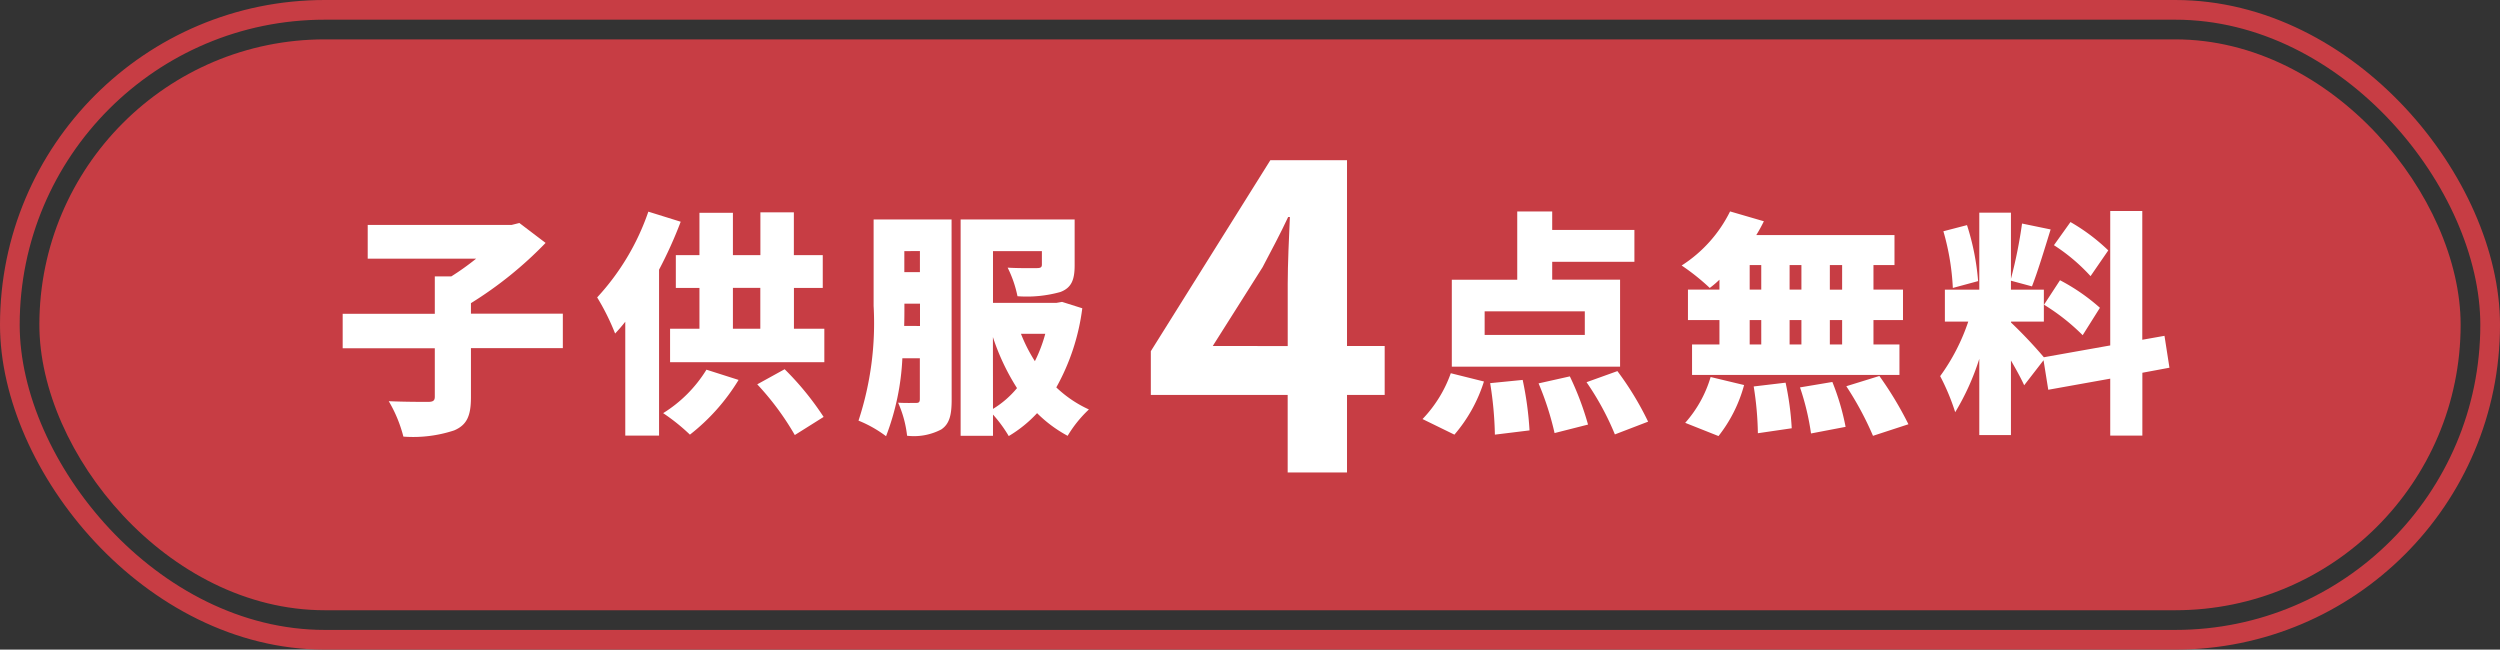
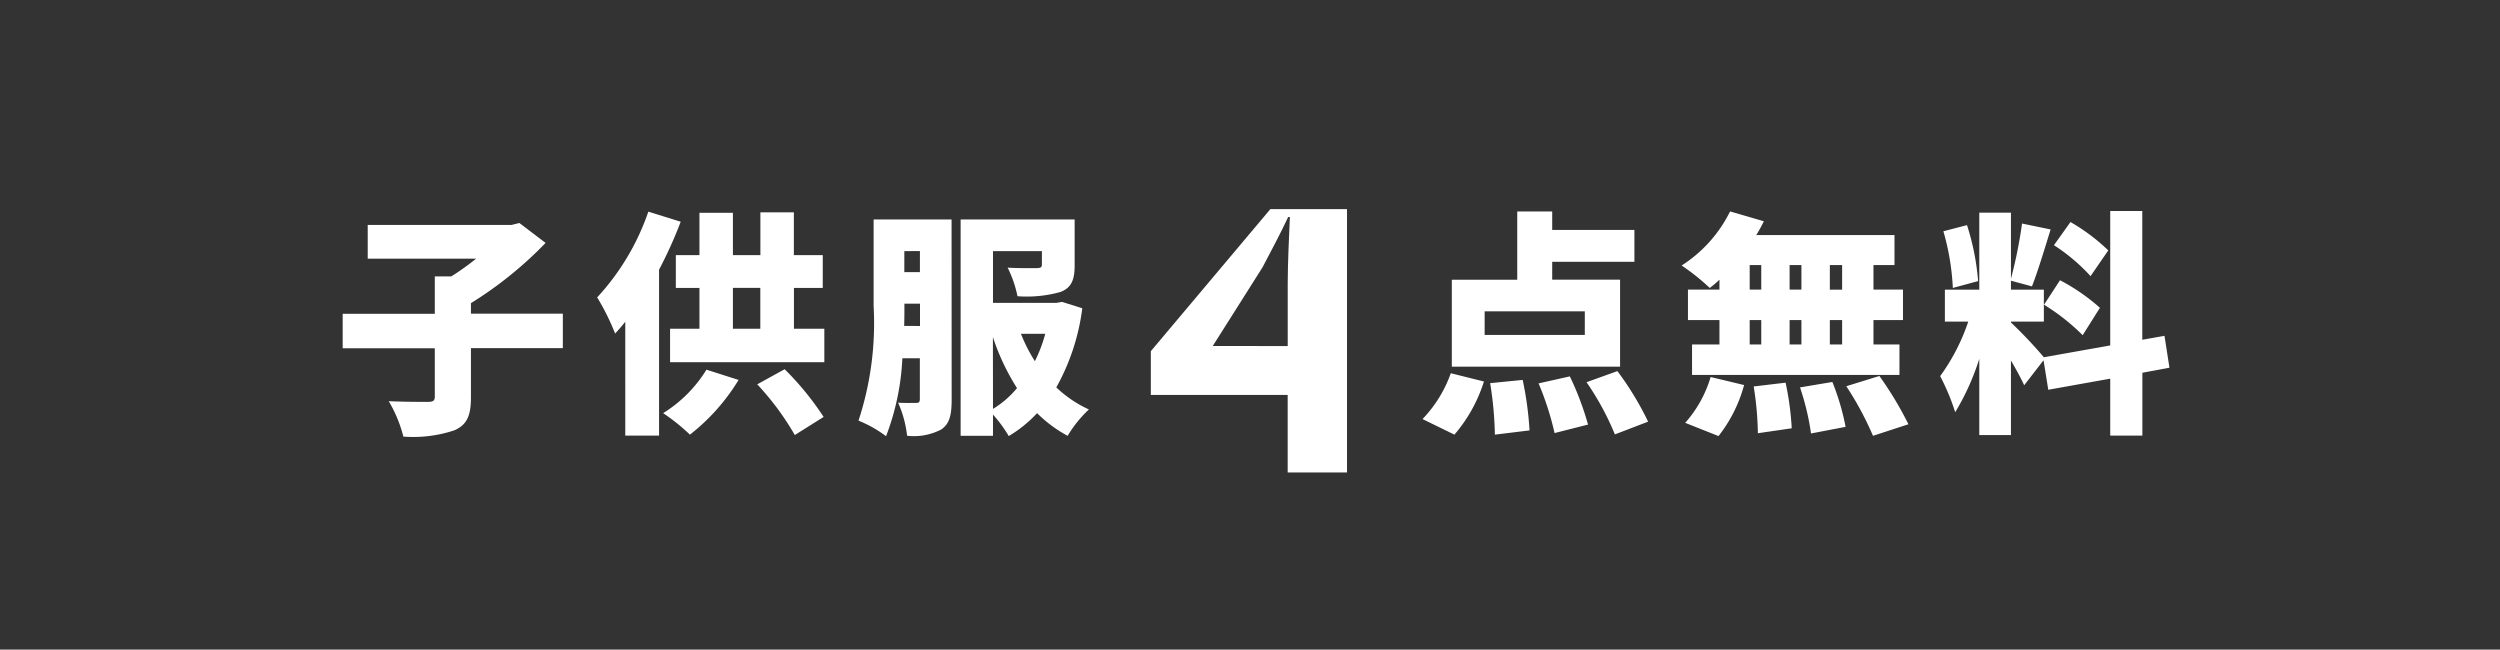
<svg xmlns="http://www.w3.org/2000/svg" width="127" height="33" viewBox="0 0 127 33">
  <rect x="0" y="0" width="127" height="33" fill="#333333" stroke="none" />
  <g id="グループ_499" data-name="グループ 499" transform="translate(-43 -1848)">
-     <rect id="長方形_6" data-name="長方形 6" width="123" height="29" rx="14.5" transform="translate(45 1850)" fill="#c73d44" />
    <path id="パス_2261" data-name="パス 2261" d="M11.592-5.064H6.924V-5.6a19.6,19.6,0,0,0,3.792-3.06L9.384-9.672l-.4.1H1.68V-7.86H7.188a13.335,13.335,0,0,1-1.26.9h-.84v1.9H.408v1.752h4.68v2.46c0,.2-.084.264-.348.264s-1.224,0-1.992-.036a6.881,6.881,0,0,1,.744,1.8A6.643,6.643,0,0,0,6.072.864c.648-.276.852-.744.852-1.68v-2.5h4.668Zm4.344-5.184a12.281,12.281,0,0,1-2.6,4.356,11.867,11.867,0,0,1,.912,1.836c.168-.18.348-.384.516-.6V1.128h1.716V-7.3a21.831,21.831,0,0,0,1.1-2.436ZM18.888-2.22a6.771,6.771,0,0,1-2.2,2.208A10,10,0,0,1,18.048,1.08,10.315,10.315,0,0,0,20.52-1.7Zm2.58.744A13.907,13.907,0,0,1,23.376,1.1L24.84.18a14.677,14.677,0,0,0-1.98-2.424Zm-1.236-4.9h1.392V-4.3H20.232Zm3.1,2.076V-6.372h1.464V-8.04H23.328v-2.172h-1.7V-8.04H20.232v-2.148h-1.7V-8.04h-1.2v1.668h1.2V-4.3H17.04v1.7h7.836V-4.3Zm5.6-.144c.012-.36.012-.7.012-1.008v-.12h.792V-4.44Zm.8-3.8v1.068h-.792V-8.244Zm1.608-1.608h-3.96v4.4a15.85,15.85,0,0,1-.768,5.82,6.158,6.158,0,0,1,1.4.792,12.657,12.657,0,0,0,.828-3.96h.888V-.732c0,.156-.048.2-.18.2s-.564.012-.924-.012a5.645,5.645,0,0,1,.456,1.68A2.989,2.989,0,0,0,30.816.816c.432-.288.528-.768.528-1.512Zm2.1,5.976a11.469,11.469,0,0,0,1.224,2.592A4.85,4.85,0,0,1,33.444-.228ZM36.1-4.044a7.419,7.419,0,0,1-.528,1.392,7.983,7.983,0,0,1-.708-1.392Zm.852-1.62-.276.048H33.444V-8.244h2.484v.684c0,.144-.072.18-.264.18s-.948.012-1.476-.024a5.794,5.794,0,0,1,.5,1.452,6.34,6.34,0,0,0,2.184-.216c.564-.216.72-.624.72-1.356V-9.852H31.8V1.14h1.644V.06a6.851,6.851,0,0,1,.8,1.092,6.45,6.45,0,0,0,1.44-1.164A6.666,6.666,0,0,0,37.236,1.14,6.178,6.178,0,0,1,38.316-.2,6,6,0,0,1,36.66-1.32a11.084,11.084,0,0,0,1.32-4.02Z" transform="translate(60 1869)" fill="#fff" />
-     <path id="パス_2263" data-name="パス 2263" d="M3.608-6.424l2.53-4c.462-.88.9-1.694,1.3-2.552h.088c-.044.946-.11,2.442-.11,3.388v3.168ZM7.414,0h3.014V-3.938h1.914V-6.424H10.428v-9.438H6.534L.462-6.16v2.222H7.414Z" transform="translate(101 1872)" fill="#fff" />
+     <path id="パス_2263" data-name="パス 2263" d="M3.608-6.424l2.53-4c.462-.88.9-1.694,1.3-2.552h.088c-.044.946-.11,2.442-.11,3.388v3.168ZM7.414,0h3.014V-3.938h1.914H10.428v-9.438H6.534L.462-6.16v2.222H7.414Z" transform="translate(101 1872)" fill="#fff" />
    <path id="パス_2262" data-name="パス 2262" d="M8.508-3.984H3.42v-1.2H8.508ZM10.3-6.792H6.852V-7.7h4.176v-1.62H6.852v-.936H5.076v3.468H1.752v4.416H10.3ZM1.884,1.08a7.649,7.649,0,0,0,1.5-2.7L1.7-2.04A6.466,6.466,0,0,1,.264.288ZM3.7-1.536a18.239,18.239,0,0,1,.24,2.616L5.7.864A16.931,16.931,0,0,0,5.352-1.7Zm2.46.012A14.83,14.83,0,0,1,6.972,1l1.7-.432a14.936,14.936,0,0,0-.924-2.448Zm2.436-.06a13.979,13.979,0,0,1,1.44,2.652L11.724.42a15.477,15.477,0,0,0-1.56-2.568Zm12.984-4.7h-.624V-7.536h.624Zm0,2.784h-.624V-4.74h.624ZM16.884-4.74h.588V-3.5h-.588Zm2.628,0V-3.5h-.6V-4.74Zm-.6-1.548V-7.536h.6v1.248ZM16.884-7.536h.588v1.248h-.588ZM15.348-6.288h-1.6V-4.74h1.6V-3.5H13.956v1.548H24.492V-3.5h-1.32V-4.74h1.5V-6.288h-1.5V-7.536H24.24V-9.06H17.22a7.861,7.861,0,0,0,.384-.7l-1.716-.5a6.877,6.877,0,0,1-2.46,2.748,11.225,11.225,0,0,1,1.428,1.14,5.1,5.1,0,0,0,.492-.42ZM15.3,1.152A7.213,7.213,0,0,0,16.6-1.44l-1.7-.408A6.1,6.1,0,0,1,13.608.48Zm1.788-2.52A16.292,16.292,0,0,1,17.3,1.008L19.02.756a14.725,14.725,0,0,0-.312-2.316Zm2.352.048A12.846,12.846,0,0,1,20,1.02L21.756.684a12.257,12.257,0,0,0-.672-2.28Zm2.352-.06a16.031,16.031,0,0,1,1.356,2.52l1.8-.588A17.684,17.684,0,0,0,23.472-1.9ZM35.1-8.28a9.762,9.762,0,0,0-1.92-1.44l-.84,1.176A9.326,9.326,0,0,1,34.2-6.972ZM31.836-5.52A10.607,10.607,0,0,1,33.8-3.972l.876-1.392a10.021,10.021,0,0,0-2.028-1.4Zm-3.348-1.2a12.537,12.537,0,0,0-.564-2.844l-1.2.312a12.439,12.439,0,0,1,.48,2.88Zm9.72,4.4-.252-1.62-1.128.2v-6.54H35.2v6.828l-3.372.6a23.308,23.308,0,0,0-1.668-1.764v-.048h1.668v-1.62H30.156v-.456l1.068.288c.288-.732.636-1.884.948-2.892l-1.452-.3a23.728,23.728,0,0,1-.564,2.808v-3.36H28.548v3.912H26.8v1.62h1.188a10.211,10.211,0,0,1-1.428,2.772A11.071,11.071,0,0,1,27.324-.06a12.46,12.46,0,0,0,1.224-2.712V1.1h1.608V-2.688c.264.456.516.912.672,1.26L31.812-2.7l.24,1.5L35.2-1.764V1.128h1.632V-2.064Z" transform="translate(115 1869)" fill="#fff" />
    <g id="長方形_7" data-name="長方形 7" transform="translate(43 1848)" fill="none" stroke="#c73d44" stroke-width="1">
-       <rect width="127" height="33" rx="16.5" stroke="none" />
-       <rect x="0.5" y="0.5" width="126" height="32" rx="16" fill="none" />
-     </g>
+       </g>
  </g>
</svg>